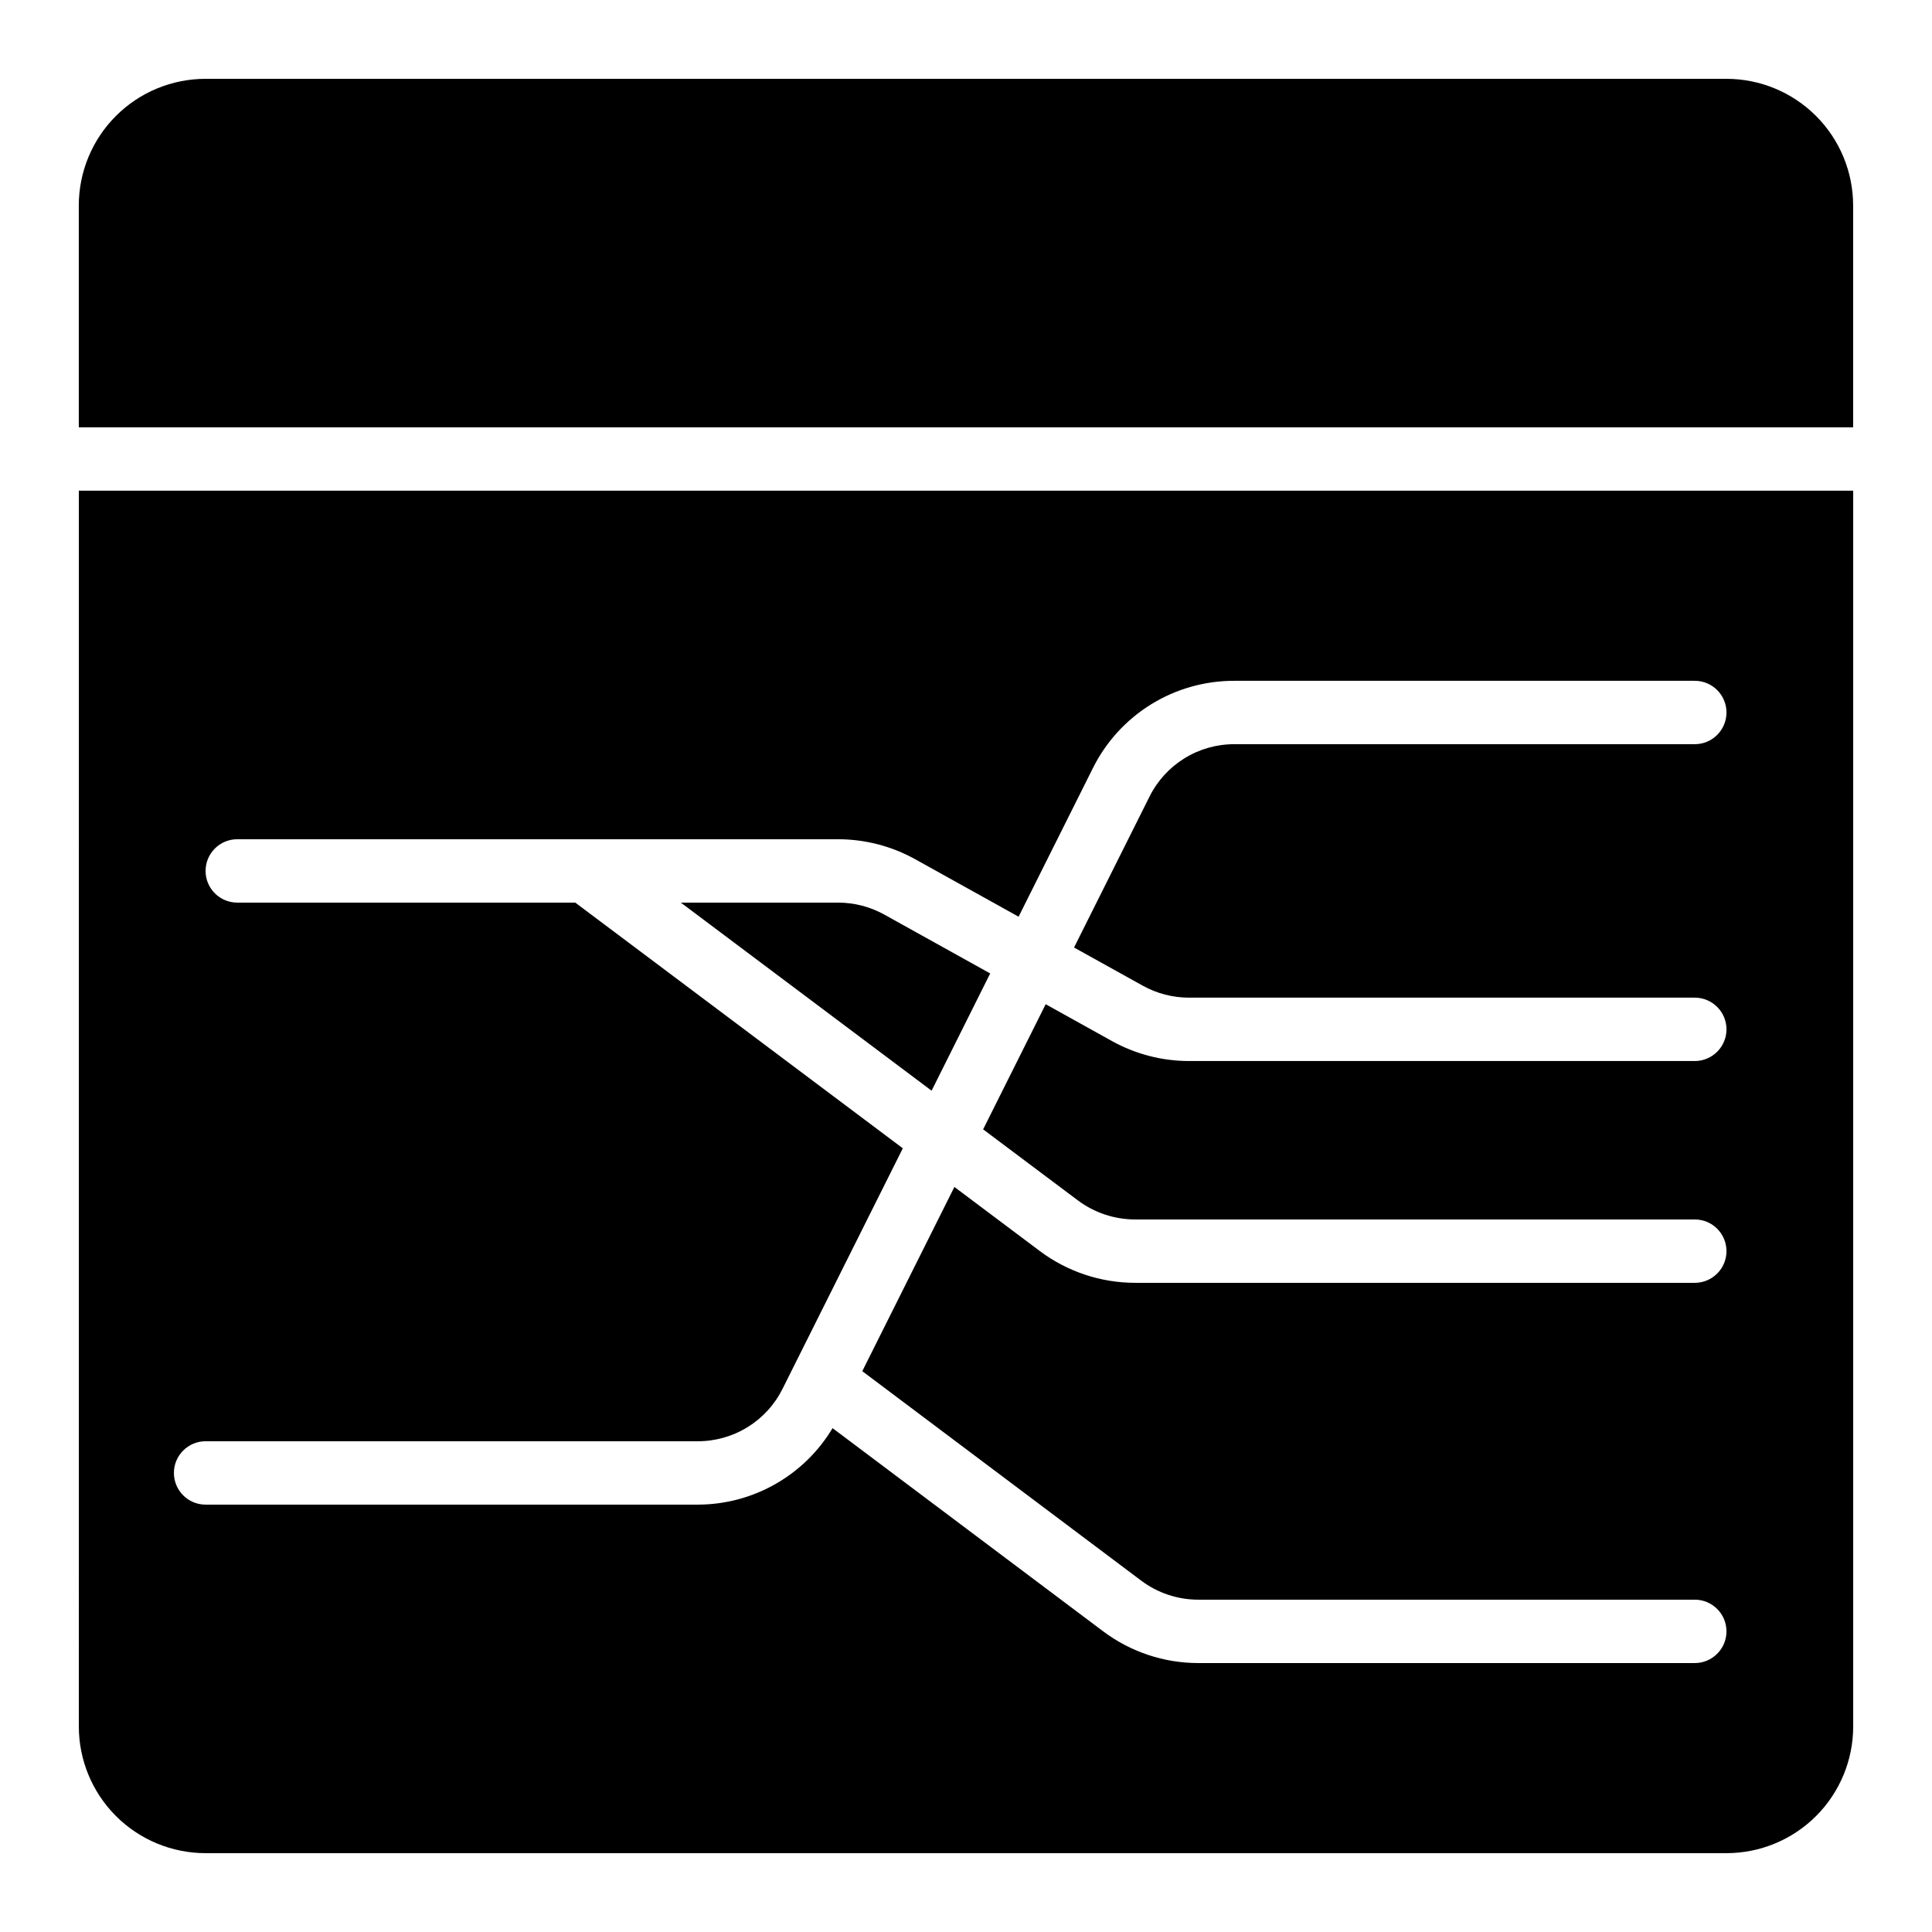
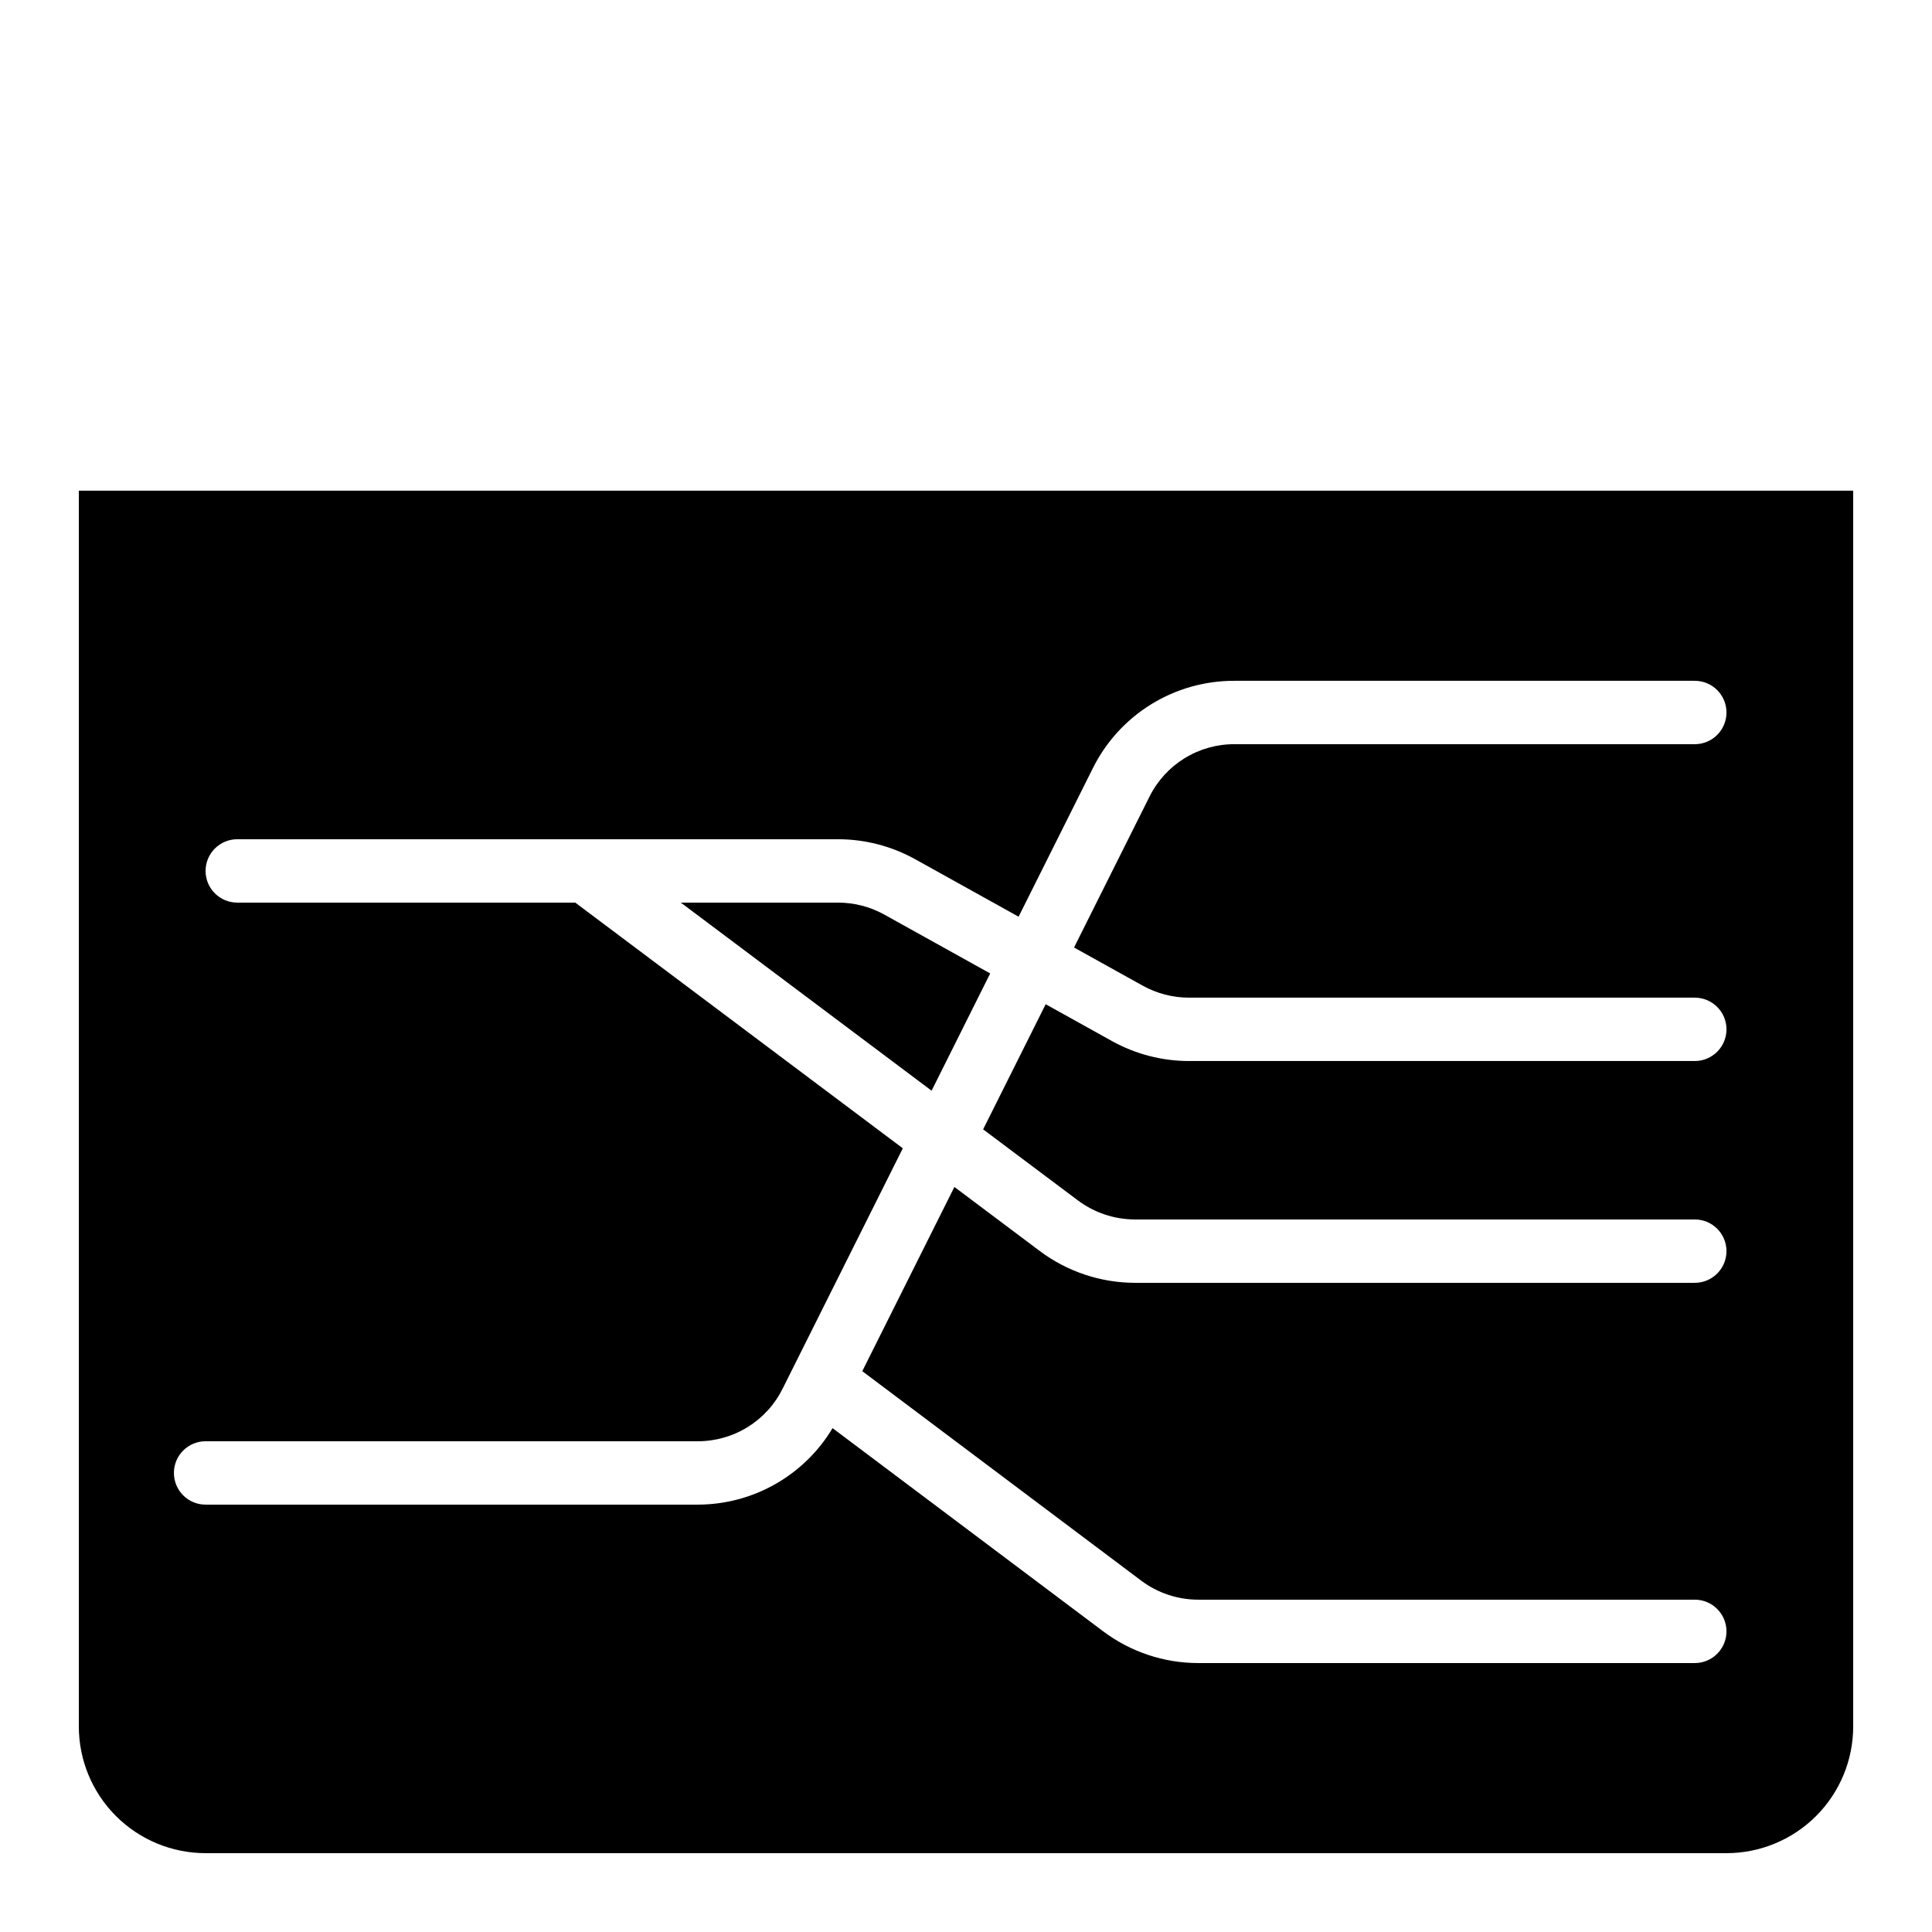
<svg xmlns="http://www.w3.org/2000/svg" fill="#000000" width="800px" height="800px" version="1.1" viewBox="144 144 512 512">
  <g>
    <path d="m164.89 601.52c0 8.906 3.539 17.449 9.84 23.75 6.297 6.297 14.84 9.836 23.75 9.836h403.05c8.906 0 17.449-3.539 23.75-9.836 6.297-6.301 9.836-14.844 9.836-23.75v-327.48h-470.22zm33.586-75.57 130.39-0.004c4.68 0.016 9.273-1.281 13.254-3.742 3.981-2.461 7.195-5.984 9.277-10.18l31.859-63.715-86.809-65.109h-89.57c-4.637 0-8.395-3.758-8.395-8.395 0-4.637 3.758-8.398 8.395-8.398h159.24c7.133 0.008 14.148 1.824 20.387 5.281l27.434 15.25 19.656-39.305c3.465-6.992 8.82-12.871 15.457-16.973 6.637-4.102 14.293-6.262 22.094-6.238h121.99c4.637 0 8.398 3.762 8.398 8.398s-3.762 8.398-8.398 8.398h-121.99c-4.68-0.016-9.27 1.281-13.254 3.742-3.981 2.461-7.195 5.984-9.273 10.18l-19.984 39.961 18.223 10.125h-0.004c3.746 2.07 7.953 3.16 12.234 3.164h134.05c4.637 0 8.398 3.762 8.398 8.398s-3.762 8.395-8.398 8.395h-134.05c-7.133-0.004-14.148-1.824-20.387-5.281l-17.582-9.773-16.578 33.16 25.133 18.844c4.367 3.258 9.664 5.027 15.113 5.035h148.35c4.637 0 8.398 3.762 8.398 8.398 0 4.637-3.762 8.395-8.398 8.395h-148.35c-9.078-0.016-17.914-2.961-25.188-8.395l-22.672-17.012-24.41 48.82 73.926 55.52c4.359 3.269 9.664 5.035 15.113 5.035h131.58c4.637 0 8.398 3.762 8.398 8.398s-3.762 8.398-8.398 8.398h-131.58c-9.082 0-17.922-2.949-25.191-8.398l-71.727-53.855 0.004-0.004c-7.527 12.582-21.113 20.277-35.773 20.273h-130.38c-4.641 0-8.398-3.762-8.398-8.398 0-4.637 3.758-8.398 8.398-8.398z" />
    <path d="m406.41 401.97-28.07-15.602c-3.746-2.074-7.953-3.164-12.234-3.168h-41.684l66.461 49.844z" />
-     <path d="m601.52 164.89h-403.05c-8.91 0-17.453 3.539-23.75 9.84-6.301 6.297-9.84 14.84-9.84 23.75v58.777h470.22v-58.777c0-8.91-3.539-17.453-9.836-23.75-6.301-6.301-14.844-9.84-23.75-9.84z" />
  </g>
</svg>